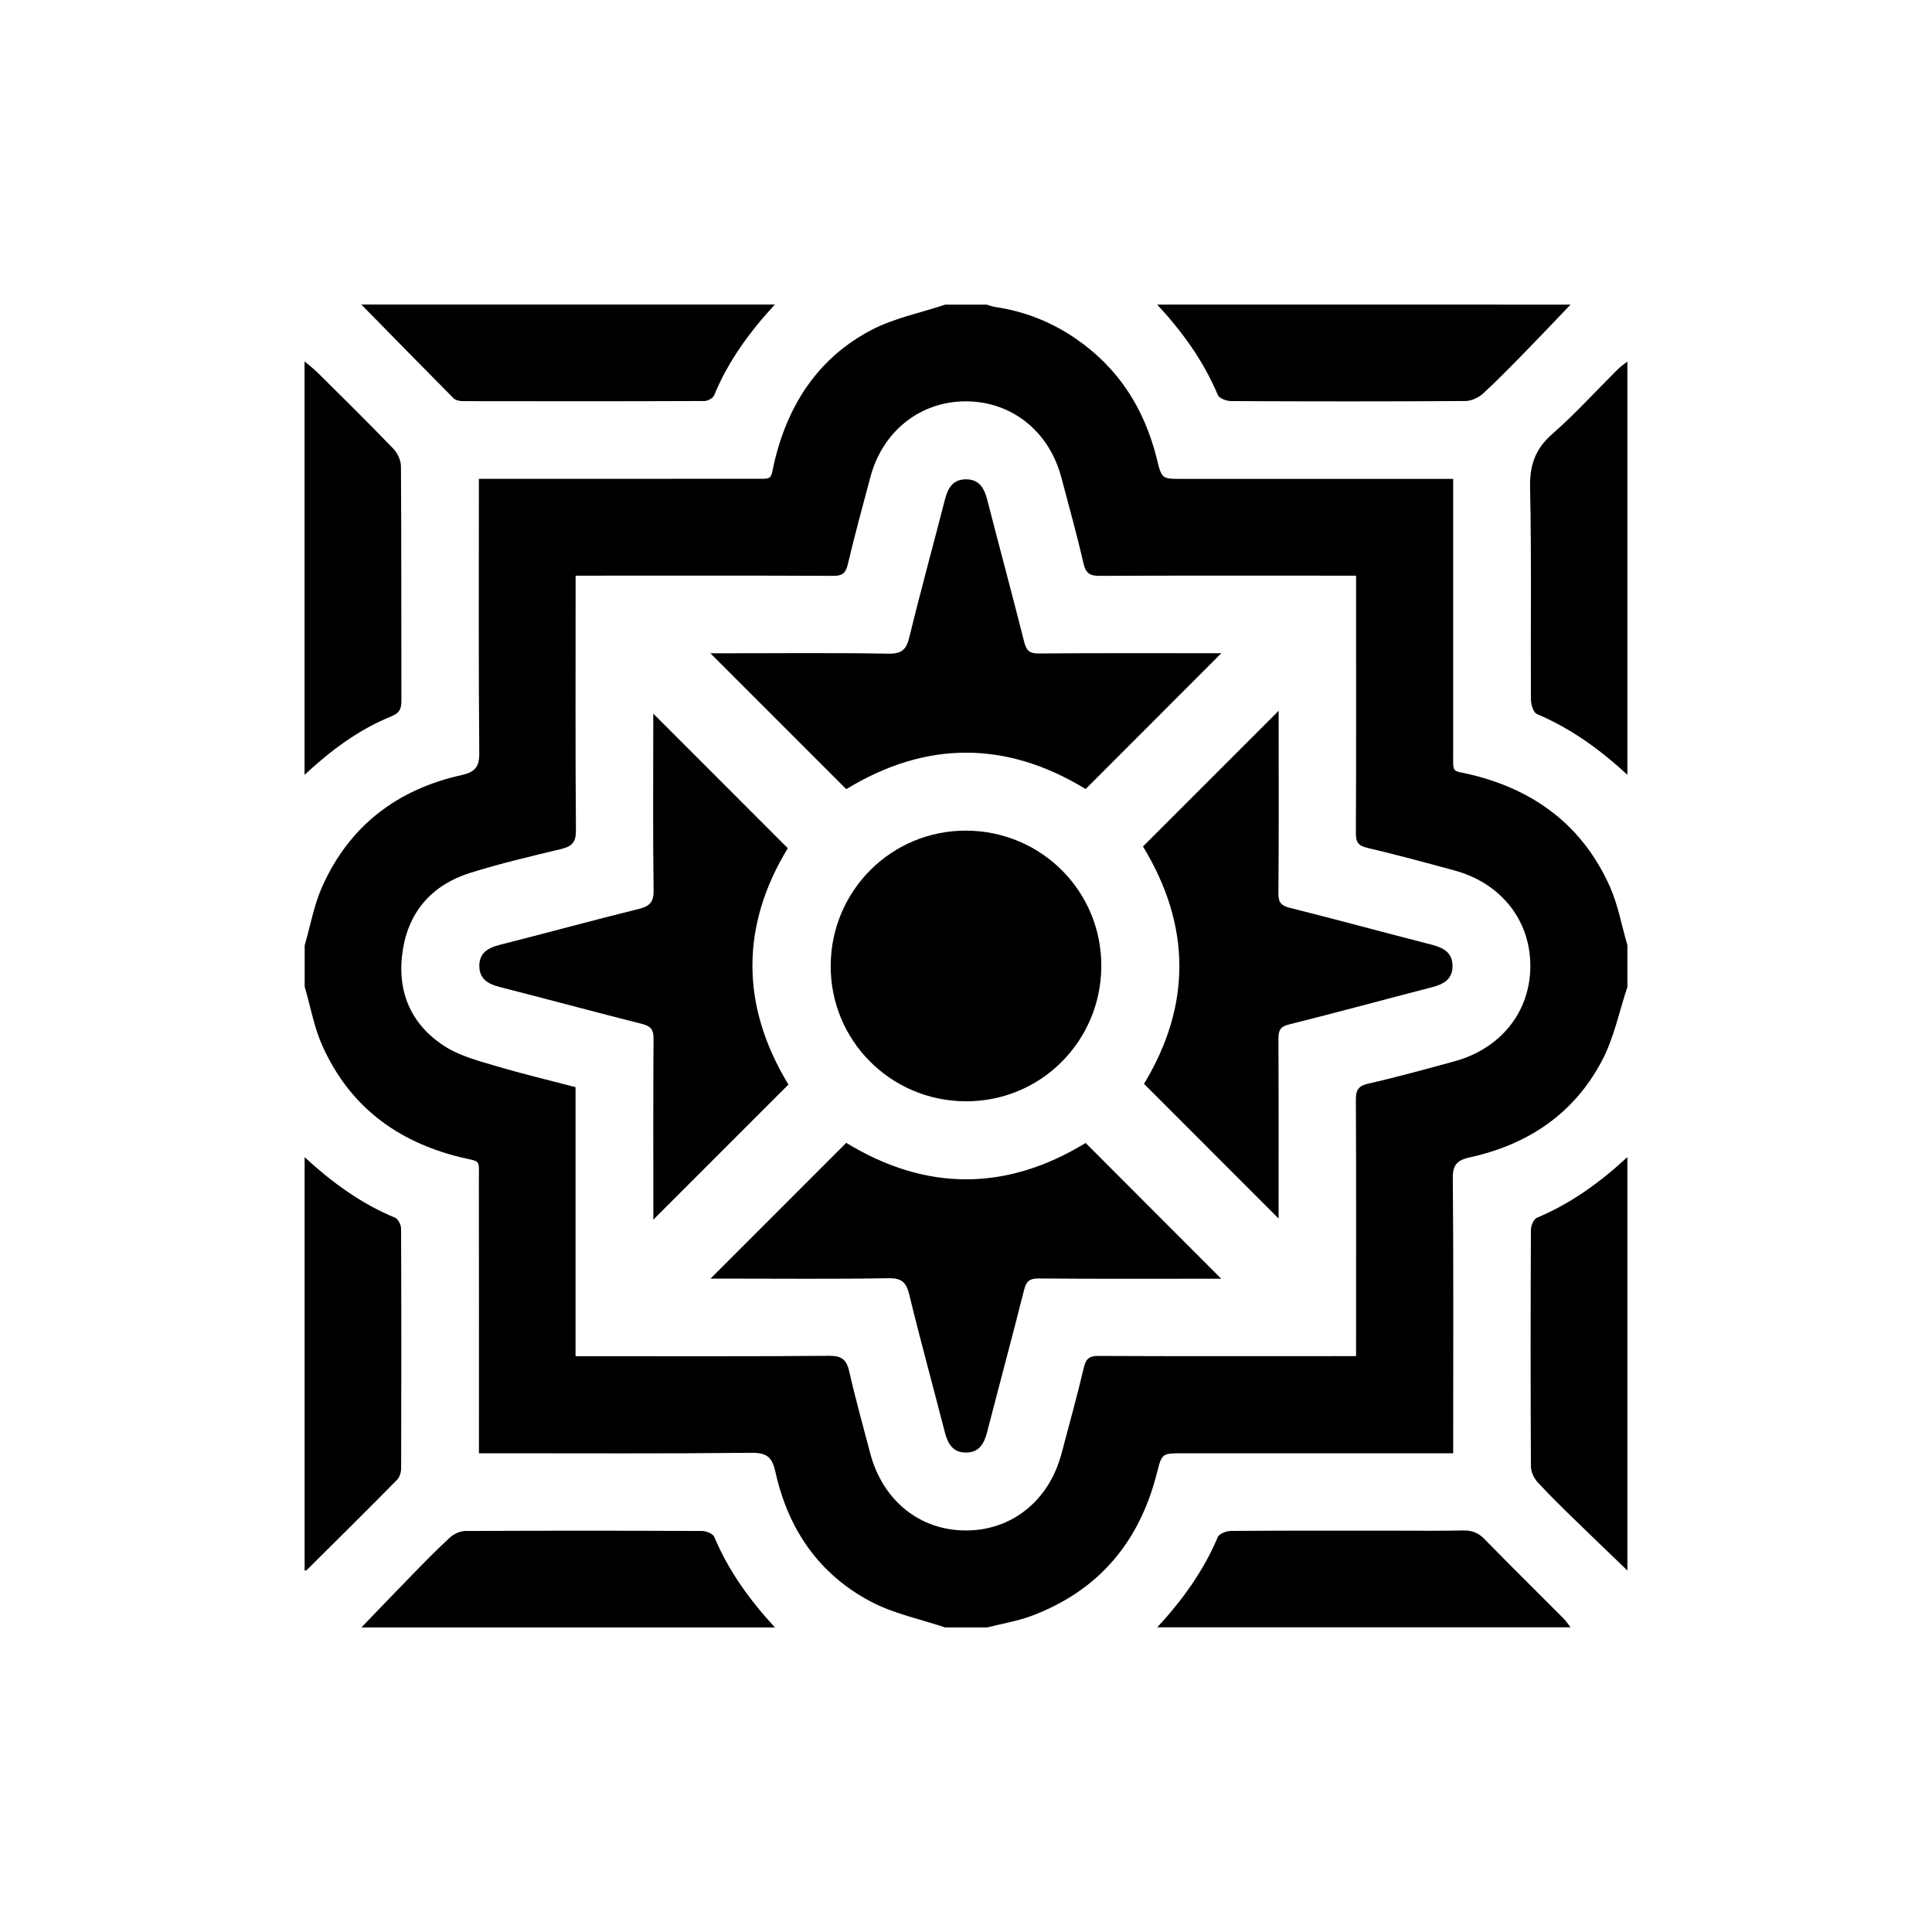
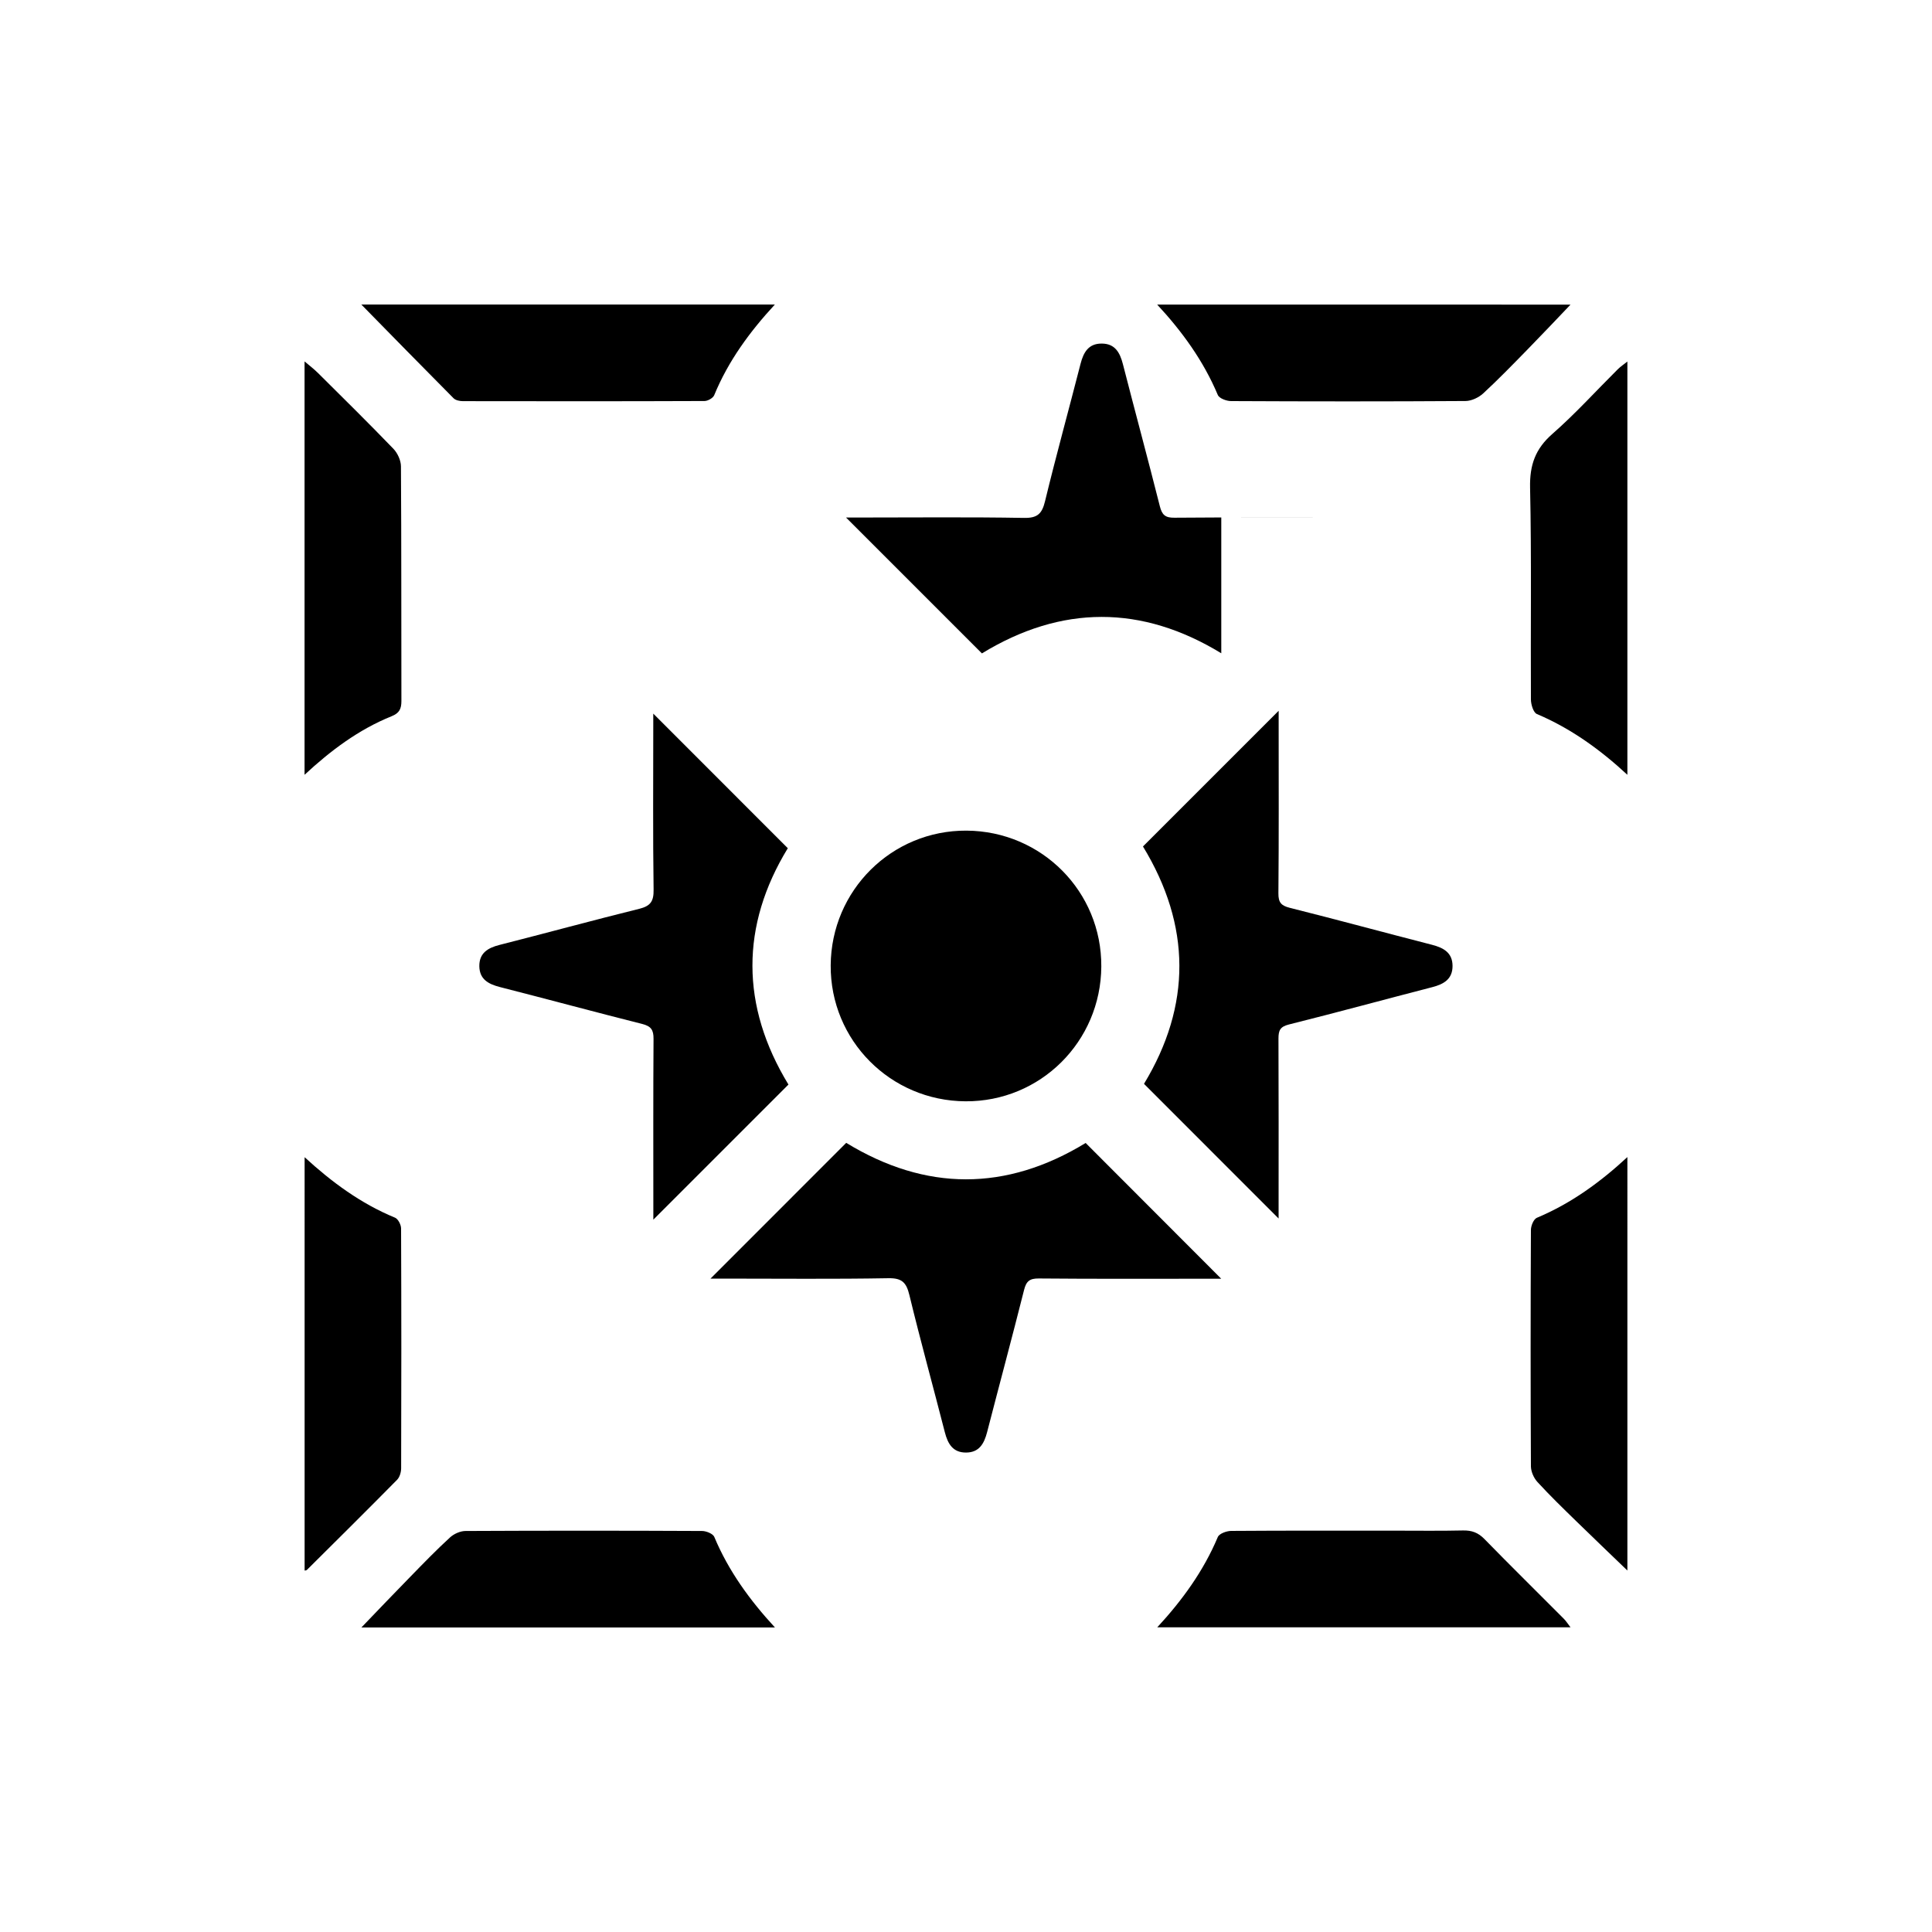
<svg xmlns="http://www.w3.org/2000/svg" xmlns:xlink="http://www.w3.org/1999/xlink" version="1.1" id="Layer_1" x="0px" y="0px" viewBox="0 0 3000 3000" style="enable-background:new 0 0 3000 3000;" xml:space="preserve">
  <style type="text/css">
	.st0{clip-path:url(#SVGID_00000140001522157975183480000005513924255816229783_);fill:#000000;}
</style>
  <g>
    <defs>
      <rect id="SVGID_1_" x="473" y="473" width="2054" height="2054" />
    </defs>
    <clipPath id="SVGID_00000036965810273990254850000000407176018172345994_">
      <use xlink:href="#SVGID_1_" style="overflow:visible;" />
    </clipPath>
-     <path style="clip-path:url(#SVGID_00000036965810273990254850000000407176018172345994_);fill:#000000;" d="M894.2,2105.9h24.1   c123,0,246,0.5,369-0.6c20.1-0.2,27.4,6.2,31.6,25c9.5,42.3,21.3,84.1,32.3,126.1c19.3,73.5,76.8,120,148.4,120.1   c71.6,0.2,129.5-46.4,148.8-119.7c11.8-44.5,24.1-88.9,34.7-133.7c3.3-14,9-17.6,22.8-17.6c125.7,0.6,251.4,0.3,377.1,0.3   c7.1,0,14.2,0,22.7,0v-24.3c0-124.4,0.3-248.7-0.3-373.1c-0.1-15,3-22.1,19.1-25.7c44.9-10.2,89.3-22.5,133.7-34.6   c72.5-19.8,118-77.1,118.1-148.1c0.1-70.9-45.5-128.7-117.7-148.3c-45.1-12.3-90.2-24.5-135.6-35.2c-14-3.3-17.7-8.9-17.6-22.8   c0.6-125.7,0.3-251.4,0.3-377.1c0-7.1,0-14.2,0-22.7h-24.3c-124.4,0-248.7-0.3-373.1,0.3c-15,0.1-22.1-3.1-25.8-19.1   c-10.3-44.9-22.7-89.2-34.5-133.8c-19-71.7-77.1-118-148.1-118.1c-70.8-0.1-129.5,46.3-148.4,117.7c-12,45.2-24.4,90.2-35.1,135.7   c-3.3,13.9-8.9,17.7-22.8,17.6c-125.7-0.6-251.4-0.3-377.1-0.3h-22.7v24.3c0,123.7-0.5,247.4,0.5,371.1   c0.2,18.8-6.4,25.1-23.1,29.1c-47.3,11.4-94.9,22.5-141.3,37.1c-57.6,18.1-94.3,58.3-104.2,118.2c-10.5,63.8,11.1,117.2,66.3,151.9   c23.7,14.8,52.6,22.1,79.8,30.2c40.1,11.9,80.9,21.6,121.9,32.3V2105.9z M1467.9,473h64.2c4.4,1.2,8.8,3,13.3,3.7   c45,6.6,86.2,22.8,123.8,48.3c67.3,45.7,107.9,109.5,127.2,187.8c7.6,30.9,7.9,30.8,38.4,30.8c132.3,0,264.5,0,396.8,0h24.9v26.9   c0,132.3-0.1,264.5,0,396.8c0,35.6-3,28,28.8,35.8c98.8,24.3,172.6,79.9,214.4,173.4c12.9,28.8,18.4,60.9,27.4,91.5v64.2   c-12.8,38.3-20.8,79.2-39.4,114.5c-43.1,82.2-114.4,130.3-204.4,150.2c-18.6,4.1-27.6,9.9-27.4,32c1.2,134.3,0.6,268.5,0.6,402.8   v24.9h-26.9c-130.9,0-261.8,0-392.8,0c-32.4,0-32.6,0-40.4,30.8c-27.1,107.3-90.7,182.8-194.9,221.8c-22.2,8.3-46.2,12.1-69.3,18   h-64.2c-38.9-13.1-80.3-21.4-116.1-40.4c-80.7-42.6-128.4-112.9-147.9-201.5c-4.9-22.2-13-29.6-36.6-29.4   c-132.9,1.4-265.8,0.7-398.8,0.7c-7.7,0-15.4,0-24.9,0v-26.9c0-132.3,0.1-264.5-0.1-396.8c0-34.5,3.8-28-28.7-36   c-98.8-24.2-172.6-79.7-214.4-173.2c-12.9-28.8-18.4-60.9-27.4-91.5v-64.2c8.9-30.6,14.4-62.7,27.3-91.5   c42.2-94.2,116.4-150.8,216.5-173c20.5-4.6,27.5-12.3,27.3-34.3c-1.2-133.6-0.6-267.2-0.6-400.8v-24.9c11.1,0,19,0,26.9,0   c130.9,0,261.8,0.1,392.8-0.1c40.5-0.1,31.5,4.2,40.3-30.8c22-88,69.1-158.2,149.9-200.4C1388.8,493.8,1429.6,485.8,1467.9,473" />
    <path style="clip-path:url(#SVGID_00000036965810273990254850000000407176018172345994_);fill:#000000;" d="M1203.1,473   c-38.8,42-72.2,87.4-94.1,140.7c-1.8,4.4-9.9,9-15.1,9c-125,0.5-250.1,0.4-375.1,0.2c-4.9,0-11.4-1.3-14.6-4.6   c-47.9-48.2-95.5-96.9-143.1-145.4H1203.1z" />
    <path style="clip-path:url(#SVGID_00000036965810273990254850000000407176018172345994_);fill:#000000;" d="M2438.7,473   c-22.4,23.5-44.7,47.1-67.4,70.3c-22.4,22.9-44.7,45.9-68.2,67.6c-7,6.4-18.1,11.7-27.4,11.8c-121.4,0.8-242.8,0.7-364.1,0.1   c-7.1,0-18.4-4.2-20.6-9.5c-22.3-53-55.3-98.5-94.1-140.3H2438.7z" />
    <path style="clip-path:url(#SVGID_00000036965810273990254850000000407176018172345994_);fill:#000000;" d="M473,561.3   c7,5.9,14.3,11.5,20.8,17.9c39.3,39,78.7,77.9,117.1,117.7c6.5,6.8,11.7,18.1,11.7,27.4c0.8,121.4,0.4,242.8,0.7,364.2   c0,12.2-3.1,18.8-15.3,23.7c-51.3,20.7-94.8,53.5-135.1,90.9V561.3z" />
    <path style="clip-path:url(#SVGID_00000036965810273990254850000000407176018172345994_);fill:#000000;" d="M473,1796.9   c41.9,38.5,87.2,72,140.4,93.9c4.8,2,9.4,11,9.4,16.8c0.5,124.1,0.5,248.1,0.1,372.2c0,6.1-2.2,13.8-6.2,17.9   c-46.3,47-93.3,93.5-140.1,140c-0.8,0.8-2.4,0.8-3.6,1.1V1796.9z" />
    <path style="clip-path:url(#SVGID_00000036965810273990254850000000407176018172345994_);fill:#000000;" d="M561.3,2527   c25.4-26.4,50.6-52.9,76.2-79c20.1-20.6,40.1-41.3,61.3-60.7c6.1-5.6,16-10,24.2-10c122.4-0.6,244.7-0.6,367.1,0   c6.5,0,16.9,4.2,19,9.1c22.2,53.2,55.5,98.7,94.2,140.7H561.3z" />
    <path style="clip-path:url(#SVGID_00000036965810273990254850000000407176018172345994_);fill:#000000;" d="M1796.9,2527   c38.7-41.9,71.8-87.3,94.1-140.3c2.2-5.3,13.5-9.4,20.6-9.5c84.7-0.6,169.4-0.4,254.1-0.4c35.3,0,70.7,0.5,106-0.3   c13.6-0.3,23.6,3.3,33.4,13.4c40.5,41.5,81.9,82.2,122.8,123.3c4.1,4.1,7.2,9.1,10.8,13.7H1796.9z" />
    <path style="clip-path:url(#SVGID_00000036965810273990254850000000407176018172345994_);fill:#000000;" d="M2527,1203.1   c-41.9-38.8-87.5-71.9-140.6-94.4c-5.4-2.3-9.2-14.9-9.2-22.7c-0.6-109.6,1.1-219.3-1.3-328.9c-0.7-35,8.1-60.1,34.6-83.3   c35.6-31.2,67.6-66.6,101.3-100.1c4.6-4.6,10.1-8.2,15.2-12.3V1203.1z" />
    <path style="clip-path:url(#SVGID_00000036965810273990254850000000407176018172345994_);fill:#000000;" d="M2527,2438.7   c-26.3-25.4-52.8-50.6-79-76.2c-20.6-20.1-41.3-40.1-60.7-61.3c-5.6-6.1-10-16-10.1-24.2c-0.6-122.4-0.6-244.7,0-367.1   c0-6.5,4.2-16.8,9.2-18.9c53.2-22.3,98.7-55.5,140.6-94.3V2438.7z" />
    <path style="clip-path:url(#SVGID_00000036965810273990254850000000407176018172345994_);fill:#000000;" d="M1776.4,1683   c73.7-121.7,73.3-245.7-1.6-368.6c69.5-69.5,138.9-138.9,210.7-210.7c0,7.5,0,14.1,0,20.8c0,87.5,0.4,175.1-0.4,262.6   c-0.1,14.2,4.2,19.2,17.8,22.6c73.8,18.5,147.2,38.5,220.8,57.4c17.8,4.6,31.7,12.2,31.8,32.7c0.1,20.5-13.5,28.4-31.3,33   c-74.3,19.2-148.3,39.4-222.7,58c-13.6,3.4-16.3,9.1-16.3,21.7c0.4,86.9,0.2,173.7,0.2,260.6c0,7.2,0,14.3,0,19   C1916.5,1823,1846.9,1753.5,1776.4,1683" />
    <path style="clip-path:url(#SVGID_00000036965810273990254850000000407176018172345994_);fill:#000000;" d="M1103.1,1985.6   c71.8-71.8,141.2-141.2,210.9-211c123.5,75.4,248.2,75.6,371.8,0.2c69.5,69.6,138.9,139,210.5,210.8h-20.7   c-87.5,0-175.1,0.4-262.6-0.4c-14.1-0.1-19.4,4.2-22.8,17.7c-18.6,73.8-38.4,147.2-57.4,220.8c-4.6,17.8-12.2,31.7-32.6,31.8   c-20.4,0.2-28.4-13.4-33-31.3c-18.2-71.1-37.8-141.8-55.1-213.2c-4.7-19.4-11.4-26.6-32.7-26.2c-84.9,1.5-169.7,0.6-254.6,0.6   H1103.1z" />
-     <path style="clip-path:url(#SVGID_00000036965810273990254850000000407176018172345994_);fill:#000000;" d="M1896.4,1014.4   c-71.7,71.8-141.1,141.2-210.6,210.8c-123.6-75.4-248.2-75.2-371.7,0.2c-69.8-69.7-139.2-139.1-211-211h21.8   c84.9,0,169.8-0.9,254.6,0.6c21.3,0.4,28-6.8,32.7-26.2c17.3-71.3,36.9-142.1,55.1-213.2c4.6-17.9,12.5-31.5,33-31.3   c20.5,0.1,28.1,14,32.7,31.8c18.9,73.7,38.8,147.1,57.4,220.8c3.4,13.5,8.5,18,22.7,17.8c86.9-0.7,173.8-0.4,260.7-0.4H1896.4z" />
+     <path style="clip-path:url(#SVGID_00000036965810273990254850000000407176018172345994_);fill:#000000;" d="M1896.4,1014.4   c-123.6-75.4-248.2-75.2-371.7,0.2c-69.8-69.7-139.2-139.1-211-211h21.8   c84.9,0,169.8-0.9,254.6,0.6c21.3,0.4,28-6.8,32.7-26.2c17.3-71.3,36.9-142.1,55.1-213.2c4.6-17.9,12.5-31.5,33-31.3   c20.5,0.1,28.1,14,32.7,31.8c18.9,73.7,38.8,147.1,57.4,220.8c3.4,13.5,8.5,18,22.7,17.8c86.9-0.7,173.8-0.4,260.7-0.4H1896.4z" />
    <path style="clip-path:url(#SVGID_00000036965810273990254850000000407176018172345994_);fill:#000000;" d="M1224.3,1684.1   c-70,70-139.6,139.6-209.8,209.8v-18.1c0-87.6-0.3-175.1,0.3-262.7c0.1-14-3.9-19.6-17.6-23.1c-73.8-18.6-147.2-38.5-220.9-57.3   c-17.9-4.6-31.7-12-32-32.4c-0.2-20.3,13.1-28.4,31.2-33c72.4-18.4,144.5-38.1,217.1-56.1c17.4-4.3,22.6-11.5,22.3-29.7   c-1.2-85.5-0.5-171.1-0.5-256.7v-16.7c68.8,68.8,138.3,138.3,208.9,209C1149.9,1437.3,1149.9,1562,1224.3,1684.1" />
    <path style="clip-path:url(#SVGID_00000036965810273990254850000000407176018172345994_);fill:#000000;" d="M1710.1,1500.8   c-0.7,116.7-94.7,210-210.9,209.3c-116.6-0.7-210-94.8-209.3-211c0.7-116.6,94.8-210,211-209.3   C1617.6,1290.6,1710.8,1384.5,1710.1,1500.8" />
  </g>
</svg>